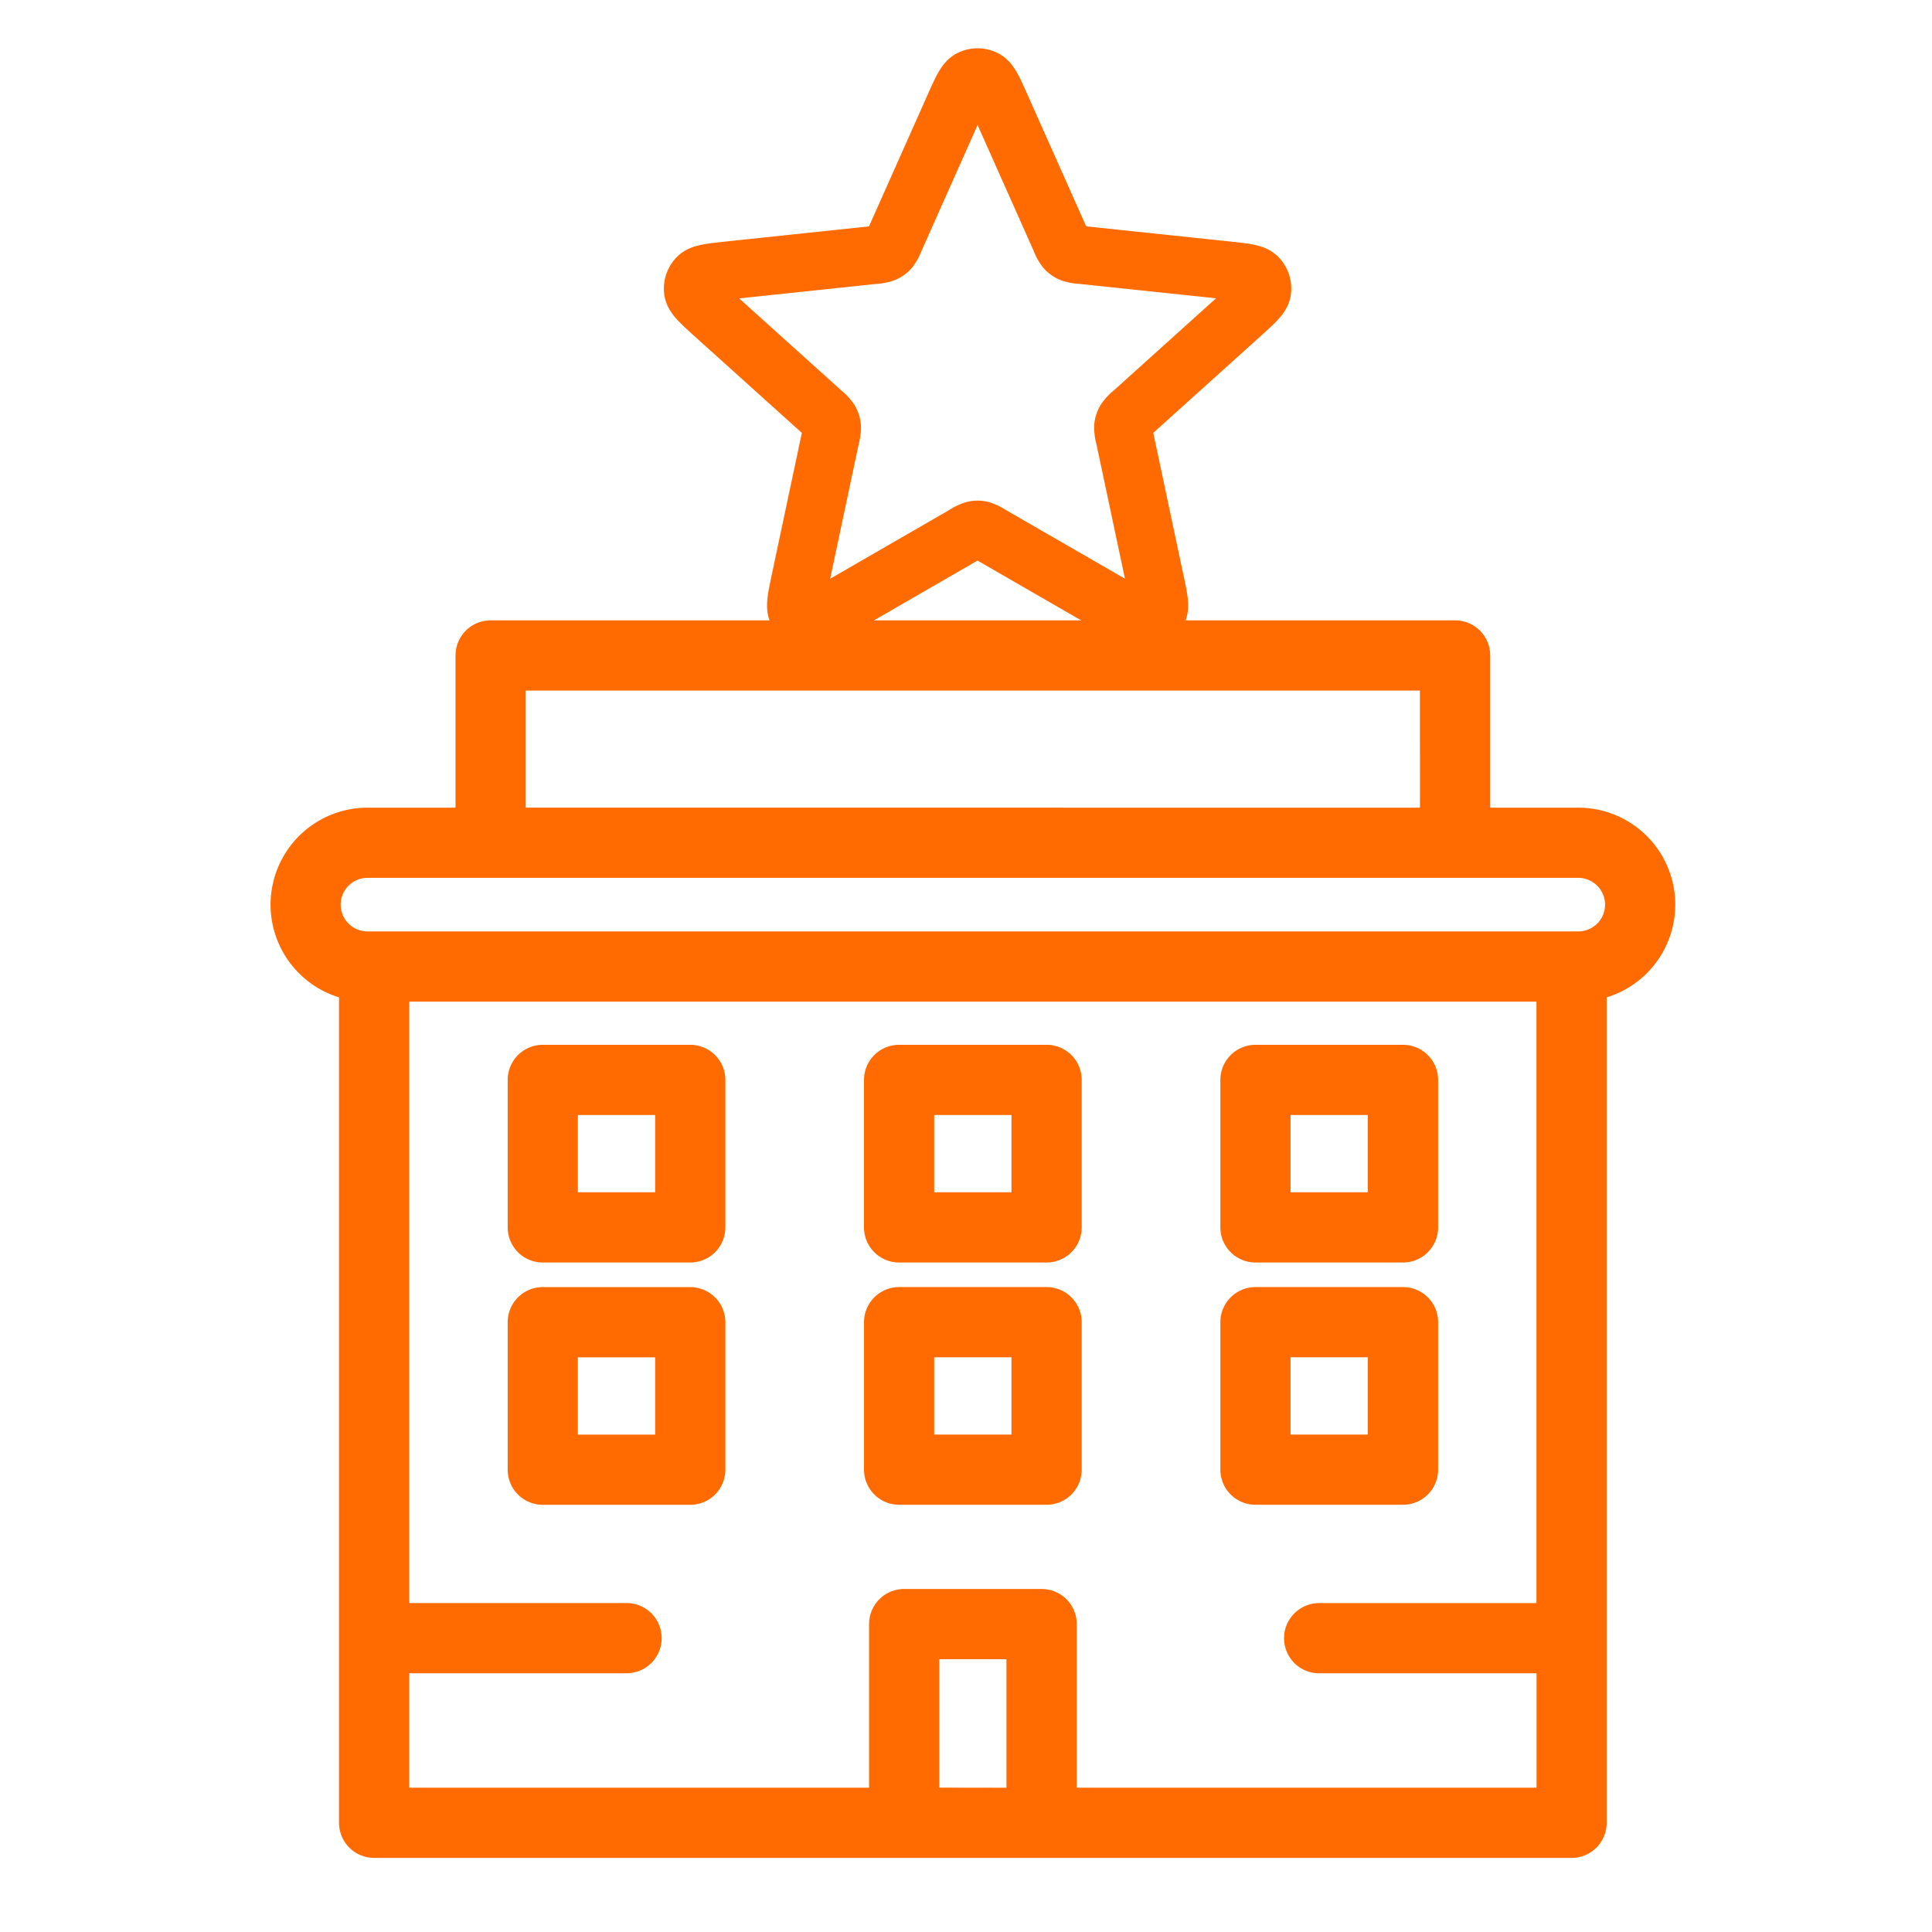
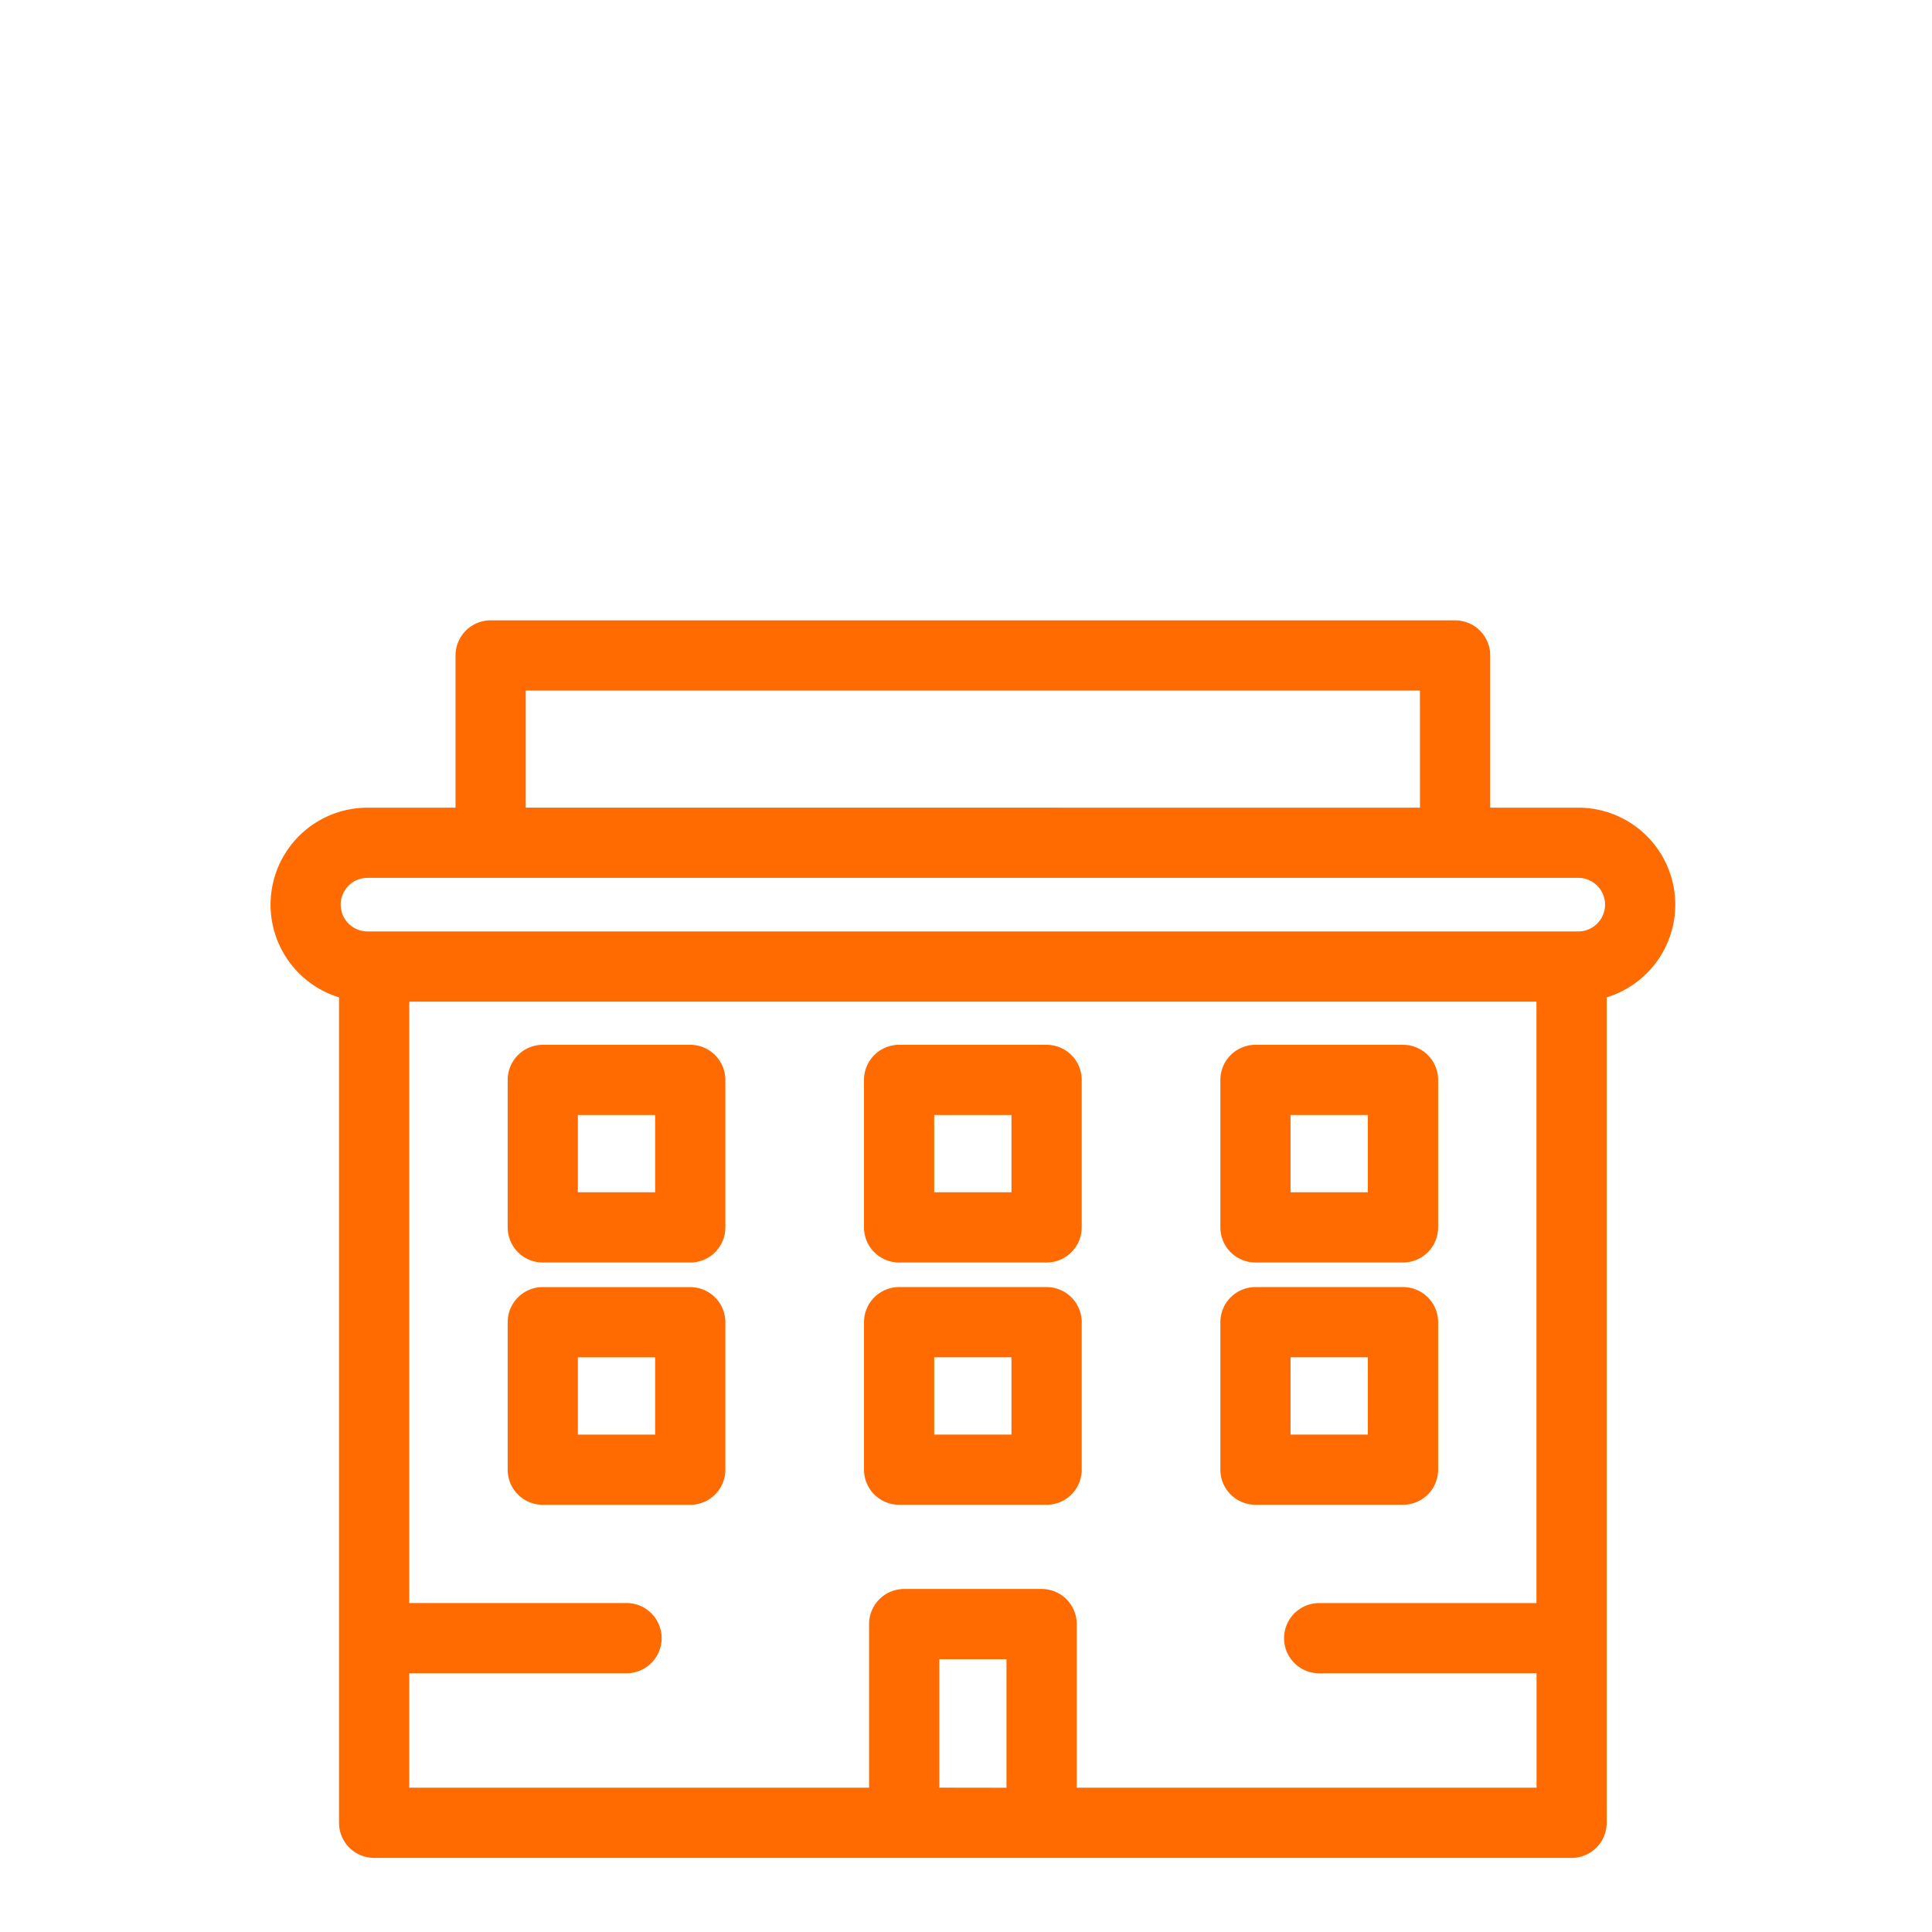
<svg xmlns="http://www.w3.org/2000/svg" width="100" height="100" viewBox="0 0 100 100">
  <defs>
    <clipPath id="clip-path">
      <rect id="Rectángulo_11" data-name="Rectángulo 11" width="100" height="100" transform="translate(1556 21)" fill="#e31b1b" opacity="0.44" />
    </clipPath>
  </defs>
  <g id="Enmascarar_grupo_16" data-name="Enmascarar grupo 16" transform="translate(-1556 -21)" clip-path="url(#clip-path)">
    <g id="Grupo_4" data-name="Grupo 4" transform="translate(8 -2)">
      <g id="Layer_x0020_1" transform="translate(1562 55.109)">
        <path id="Trazado_52" data-name="Trazado 52" d="M74.771,72.731a1.386,1.386,0,0,0,0-2.772H12.1a1.386,1.386,0,0,0,0,2.772Zm-13.411,38.4a1.817,1.817,0,0,1,0-3.634H72.607V76.365H14.263v31.129H25.51a1.817,1.817,0,0,1,0,3.634H14.263v5.923h23.8v-8.467a1.816,1.816,0,0,1,1.817-1.817h7.115a1.816,1.816,0,0,1,1.817,1.817v8.467h23.8v-5.923H61.36Zm-16.185,5.923V110.4H41.7v6.649Zm-24-25.911h7.633a1.818,1.818,0,0,1,1.817,1.818v7.632a1.817,1.817,0,0,1-1.817,1.817H21.175a1.816,1.816,0,0,1-1.817-1.817V92.957A1.817,1.817,0,0,1,21.175,91.14Zm5.815,3.634h-4v4h4v-4ZM58.063,91.14H65.7a1.817,1.817,0,0,1,1.817,1.818v7.632a1.816,1.816,0,0,1-1.817,1.817H58.063a1.817,1.817,0,0,1-1.817-1.817V92.957A1.818,1.818,0,0,1,58.063,91.14Zm5.815,3.634h-4v4h4v-4ZM39.619,91.14h7.632a1.818,1.818,0,0,1,1.818,1.818v7.632a1.817,1.817,0,0,1-1.818,1.817H39.619a1.817,1.817,0,0,1-1.818-1.817V92.957A1.818,1.818,0,0,1,39.619,91.14Zm5.815,3.634h-4v4h4v-4ZM21.175,78.6h7.633a1.818,1.818,0,0,1,1.817,1.818V88.05a1.818,1.818,0,0,1-1.817,1.818H21.175a1.817,1.817,0,0,1-1.817-1.818V80.419A1.817,1.817,0,0,1,21.175,78.6Zm5.815,3.634h-4v4h4ZM58.063,78.6H65.7a1.817,1.817,0,0,1,1.817,1.818V88.05A1.817,1.817,0,0,1,65.7,89.868H58.063a1.818,1.818,0,0,1-1.817-1.818V80.419A1.818,1.818,0,0,1,58.063,78.6Zm5.815,3.634h-4v4h4ZM39.619,78.6h7.632a1.818,1.818,0,0,1,1.818,1.818V88.05a1.818,1.818,0,0,1-1.818,1.818H39.619A1.818,1.818,0,0,1,37.8,88.05V80.419A1.818,1.818,0,0,1,39.619,78.6Zm5.815,3.634h-4v4h4ZM18.475,56.63h49.92a1.818,1.818,0,0,1,1.818,1.818v7.878h4.558a5.019,5.019,0,0,1,1.471,9.818v42.724a1.818,1.818,0,0,1-1.818,1.818H12.446a1.818,1.818,0,0,1-1.818-1.818V76.144A5.02,5.02,0,0,1,12.1,66.326h4.558V58.448a1.818,1.818,0,0,1,1.818-1.818Zm48.1,3.634H20.292v6.061H66.578Z" transform="translate(-7.08 -56.63)" fill="#ff6b00" />
      </g>
-       <path id="star-svgrepo-com" d="M16.677,5.019c.386-.866.579-1.3.847-1.432a.833.833,0,0,1,.741,0c.269.133.462.566.847,1.432l3.073,6.895a1.843,1.843,0,0,0,.26.482.833.833,0,0,0,.28.2,1.844,1.844,0,0,0,.538.1l7.507.792c.942.1,1.414.149,1.623.364a.834.834,0,0,1,.229.7c-.044.3-.4.614-1.1,1.248l-5.608,5.054a1.843,1.843,0,0,0-.378.4.833.833,0,0,0-.107.329,1.841,1.841,0,0,0,.073.542l1.566,7.384c.2.927.3,1.391.156,1.656a.833.833,0,0,1-.6.435c-.3.05-.706-.187-1.527-.66l-6.539-3.772a1.845,1.845,0,0,0-.493-.237.836.836,0,0,0-.346,0,1.845,1.845,0,0,0-.493.237L10.69,30.942c-.821.473-1.231.71-1.527.66a.833.833,0,0,1-.6-.435c-.139-.266-.041-.729.156-1.656l1.566-7.384a1.844,1.844,0,0,0,.073-.542.834.834,0,0,0-.107-.329,1.843,1.843,0,0,0-.378-.4L4.266,15.805c-.7-.634-1.056-.952-1.1-1.248a.833.833,0,0,1,.229-.7c.21-.214.681-.264,1.624-.364l7.507-.792a1.843,1.843,0,0,0,.538-.1.833.833,0,0,0,.28-.2,1.844,1.844,0,0,0,.259-.482Z" transform="translate(1580.705 23.5)" fill="none" stroke="#ff6b00" stroke-linecap="round" stroke-linejoin="round" stroke-width="3" />
    </g>
  </g>
</svg>